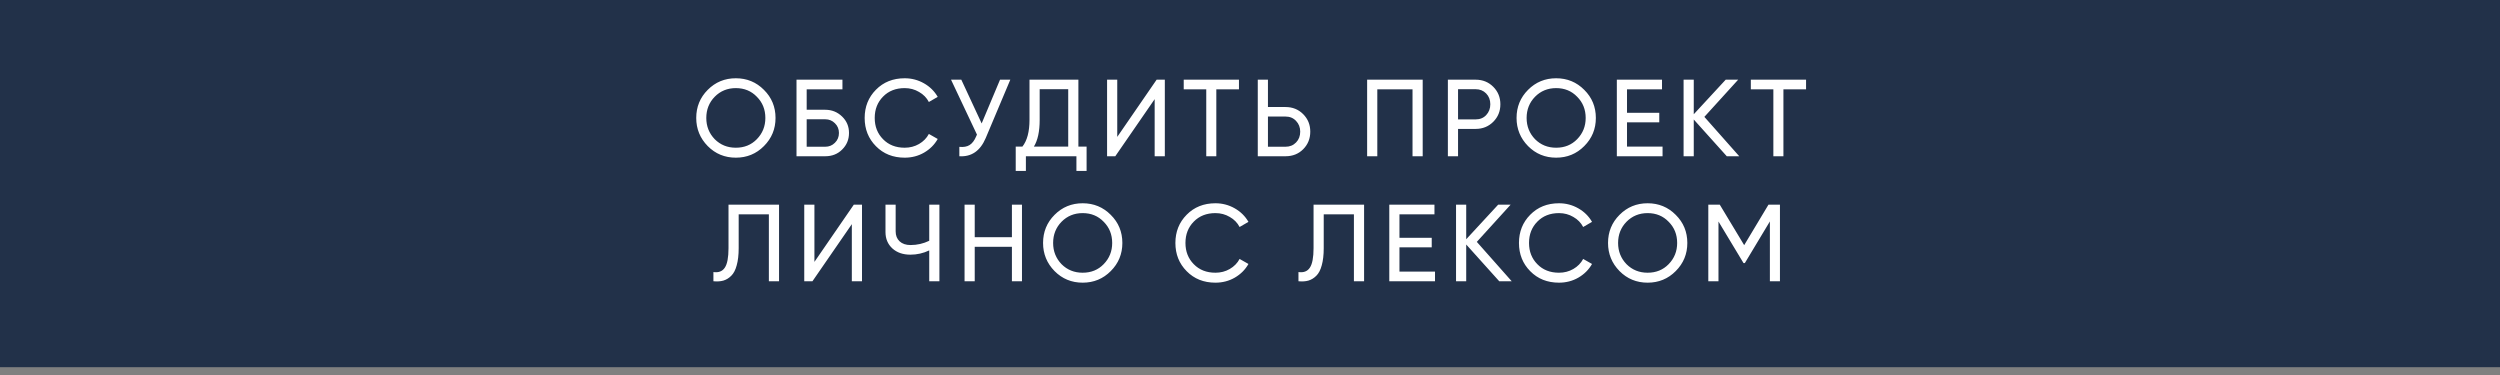
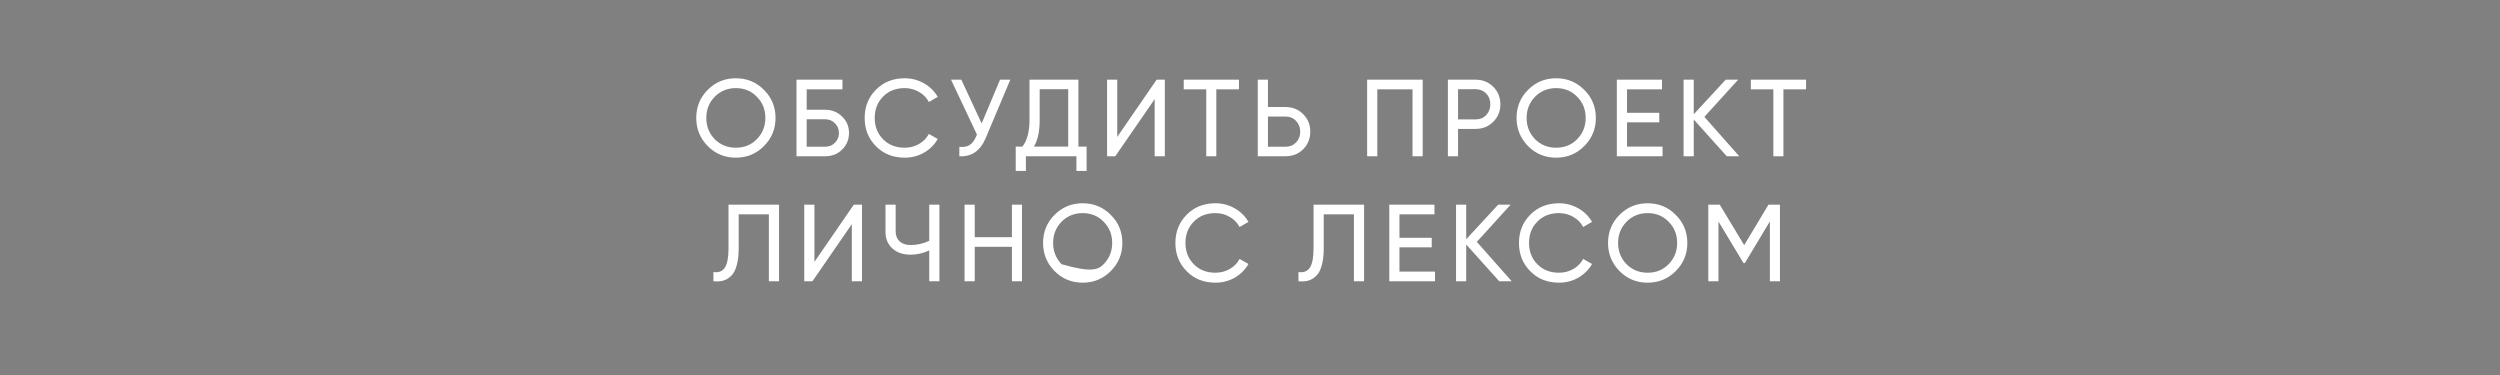
<svg xmlns="http://www.w3.org/2000/svg" width="320" height="48" viewBox="0 0 320 48" fill="none">
  <rect x="0" y="0" width="320" height="48" fill="#808080" stroke="none" />
-   <rect width="320" height="47" fill="#223149" />
-   <path d="M89.118 15.1C89.118 13.681 89.608 12.482 90.588 11.502C91.568 10.513 92.767 10.018 94.186 10.018C95.605 10.018 96.804 10.513 97.784 11.502C98.773 12.482 99.268 13.681 99.268 15.1C99.268 16.509 98.773 17.709 97.784 18.698C96.804 19.687 95.605 20.182 94.186 20.182C92.767 20.182 91.568 19.687 90.588 18.698C89.608 17.699 89.118 16.5 89.118 15.1ZM97.966 15.1C97.966 14.017 97.602 13.112 96.874 12.384C96.165 11.647 95.269 11.278 94.186 11.278C93.112 11.278 92.212 11.647 91.484 12.384C90.765 13.121 90.406 14.027 90.406 15.1C90.406 16.164 90.765 17.069 91.484 17.816C92.212 18.544 93.112 18.908 94.186 18.908C95.269 18.908 96.165 18.544 96.874 17.816C97.602 17.069 97.966 16.164 97.966 15.1ZM103.255 14.05H105.635C106.475 14.05 107.194 14.339 107.791 14.918C108.379 15.487 108.673 16.187 108.673 17.018C108.673 17.858 108.379 18.567 107.791 19.146C107.222 19.715 106.503 20 105.635 20H101.953V10.2H107.833V11.432H103.255V14.05ZM103.255 18.782H105.635C106.12 18.782 106.531 18.614 106.867 18.278C107.212 17.942 107.385 17.522 107.385 17.018C107.385 16.523 107.212 16.108 106.867 15.772C106.531 15.436 106.12 15.268 105.635 15.268H103.255V18.782ZM115.8 20.182C114.307 20.182 113.079 19.692 112.118 18.712C111.157 17.741 110.676 16.537 110.676 15.1C110.676 13.663 111.157 12.459 112.118 11.488C113.079 10.508 114.307 10.018 115.8 10.018C116.687 10.018 117.508 10.233 118.264 10.662C119.02 11.091 119.608 11.67 120.028 12.398L118.894 13.056C118.614 12.515 118.194 12.085 117.634 11.768C117.083 11.441 116.472 11.278 115.8 11.278C114.661 11.278 113.737 11.642 113.028 12.37C112.319 13.089 111.964 13.999 111.964 15.1C111.964 16.192 112.319 17.097 113.028 17.816C113.737 18.544 114.661 18.908 115.8 18.908C116.472 18.908 117.083 18.749 117.634 18.432C118.194 18.105 118.614 17.676 118.894 17.144L120.028 17.788C119.617 18.516 119.034 19.099 118.278 19.538C117.531 19.967 116.705 20.182 115.8 20.182ZM125.652 15.8L128.004 10.2H129.32L126.17 17.676C125.47 19.319 124.346 20.093 122.796 20V18.796C123.328 18.852 123.762 18.777 124.098 18.572C124.444 18.357 124.728 17.984 124.952 17.452L125.05 17.228L121.732 10.2H123.048L125.652 15.8ZM138.034 10.2V18.768H139.084V21.876H137.782V20H131.314V21.876H130.012V18.768H130.866C131.473 18.003 131.776 16.855 131.776 15.324V10.2H138.034ZM132.336 18.768H136.732V11.418H133.078V15.352C133.078 16.827 132.831 17.965 132.336 18.768ZM149.098 20H147.796V12.692L142.756 20H141.706V10.2H143.008V17.522L148.048 10.2H149.098V20ZM151.517 10.2H158.587V11.432H155.689V20H154.401V11.432H151.517V10.2ZM162.297 13.7H164.551C165.447 13.7 166.199 14.003 166.805 14.61C167.412 15.217 167.715 15.963 167.715 16.85C167.715 17.746 167.412 18.497 166.805 19.104C166.208 19.701 165.457 20 164.551 20H160.995V10.2H162.297V13.7ZM162.297 18.782H164.551C165.093 18.782 165.541 18.6 165.895 18.236C166.25 17.872 166.427 17.41 166.427 16.85C166.427 16.309 166.25 15.851 165.895 15.478C165.55 15.105 165.102 14.918 164.551 14.918H162.297V18.782ZM174.993 10.2H182.105V20H180.803V11.432H176.295V20H174.993V10.2ZM185.328 10.2H188.884C189.78 10.2 190.531 10.503 191.138 11.11C191.745 11.717 192.048 12.463 192.048 13.35C192.048 14.237 191.745 14.983 191.138 15.59C190.531 16.197 189.78 16.5 188.884 16.5H186.63V20H185.328V10.2ZM186.63 15.282H188.884C189.435 15.282 189.883 15.1 190.228 14.736C190.583 14.353 190.76 13.891 190.76 13.35C190.76 12.79 190.583 12.328 190.228 11.964C189.873 11.6 189.425 11.418 188.884 11.418H186.63V15.282ZM194.119 15.1C194.119 13.681 194.609 12.482 195.589 11.502C196.569 10.513 197.769 10.018 199.187 10.018C200.606 10.018 201.805 10.513 202.785 11.502C203.775 12.482 204.269 13.681 204.269 15.1C204.269 16.509 203.775 17.709 202.785 18.698C201.805 19.687 200.606 20.182 199.187 20.182C197.769 20.182 196.569 19.687 195.589 18.698C194.609 17.699 194.119 16.5 194.119 15.1ZM202.967 15.1C202.967 14.017 202.603 13.112 201.875 12.384C201.166 11.647 200.27 11.278 199.187 11.278C198.114 11.278 197.213 11.647 196.485 12.384C195.767 13.121 195.407 14.027 195.407 15.1C195.407 16.164 195.767 17.069 196.485 17.816C197.213 18.544 198.114 18.908 199.187 18.908C200.27 18.908 201.166 18.544 201.875 17.816C202.603 17.069 202.967 16.164 202.967 15.1ZM208.257 15.66V18.768H212.807V20H206.955V10.2H212.737V11.432H208.257V14.442H212.387V15.66H208.257ZM218.159 14.96L222.625 20H221.029L216.801 15.296V20H215.499V10.2H216.801V14.624L220.889 10.2H222.485L218.159 14.96ZM224.106 10.2H231.176V11.432H228.278V20H226.99V11.432H224.106V10.2ZM91.317 36V34.824C91.98 34.917 92.465 34.731 92.773 34.264C93.091 33.797 93.249 32.962 93.249 31.758V26.2H99.717V36H98.415V27.432H94.551V31.758C94.551 32.626 94.467 33.359 94.299 33.956C94.141 34.553 93.907 35.001 93.599 35.3C93.301 35.599 92.965 35.804 92.591 35.916C92.227 36.019 91.803 36.047 91.317 36ZM110.336 36H109.034V28.692L103.994 36H102.944V26.2H104.246V33.522L109.286 26.2H110.336V36ZM118.942 30.82V26.2H120.244V36H118.942V32.052C118.177 32.416 117.374 32.598 116.534 32.598C115.582 32.598 114.812 32.332 114.224 31.8C113.636 31.259 113.342 30.559 113.342 29.7V26.2H114.644V29.616C114.644 30.148 114.812 30.573 115.148 30.89C115.493 31.207 115.96 31.366 116.548 31.366C117.388 31.366 118.186 31.184 118.942 30.82ZM129.525 30.358V26.2H130.813V36H129.525V31.59H124.765V36H123.463V26.2H124.765V30.358H129.525ZM133.512 31.1C133.512 29.681 134.002 28.482 134.982 27.502C135.962 26.513 137.162 26.018 138.58 26.018C139.999 26.018 141.198 26.513 142.178 27.502C143.168 28.482 143.662 29.681 143.662 31.1C143.662 32.509 143.168 33.709 142.178 34.698C141.198 35.687 139.999 36.182 138.58 36.182C137.162 36.182 135.962 35.687 134.982 34.698C134.002 33.699 133.512 32.5 133.512 31.1ZM142.36 31.1C142.36 30.017 141.996 29.112 141.268 28.384C140.559 27.647 139.663 27.278 138.58 27.278C137.507 27.278 136.606 27.647 135.878 28.384C135.16 29.121 134.8 30.027 134.8 31.1C134.8 32.164 135.16 33.069 135.878 33.816C136.606 34.544 137.507 34.908 138.58 34.908C139.663 34.908 140.559 34.544 141.268 33.816C141.996 33.069 142.36 32.164 142.36 31.1ZM155.574 36.182C154.08 36.182 152.853 35.692 151.892 34.712C150.93 33.741 150.45 32.537 150.45 31.1C150.45 29.663 150.93 28.459 151.892 27.488C152.853 26.508 154.08 26.018 155.574 26.018C156.46 26.018 157.282 26.233 158.038 26.662C158.794 27.091 159.382 27.67 159.802 28.398L158.668 29.056C158.388 28.515 157.968 28.085 157.408 27.768C156.857 27.441 156.246 27.278 155.574 27.278C154.435 27.278 153.511 27.642 152.802 28.37C152.092 29.089 151.738 29.999 151.738 31.1C151.738 32.192 152.092 33.097 152.802 33.816C153.511 34.544 154.435 34.908 155.574 34.908C156.246 34.908 156.857 34.749 157.408 34.432C157.968 34.105 158.388 33.676 158.668 33.144L159.802 33.788C159.391 34.516 158.808 35.099 158.052 35.538C157.305 35.967 156.479 36.182 155.574 36.182ZM166.203 36V34.824C166.866 34.917 167.351 34.731 167.659 34.264C167.976 33.797 168.135 32.962 168.135 31.758V26.2H174.603V36H173.301V27.432H169.437V31.758C169.437 32.626 169.353 33.359 169.185 33.956C169.026 34.553 168.793 35.001 168.485 35.3C168.186 35.599 167.85 35.804 167.477 35.916C167.113 36.019 166.688 36.047 166.203 36ZM179.131 31.66V34.768H183.681V36H177.829V26.2H183.611V27.432H179.131V30.442H183.261V31.66H179.131ZM189.033 30.96L193.499 36H191.903L187.675 31.296V36H186.373V26.2H187.675V30.624L191.763 26.2H193.359L189.033 30.96ZM199.551 36.182C198.057 36.182 196.83 35.692 195.869 34.712C194.907 33.741 194.427 32.537 194.427 31.1C194.427 29.663 194.907 28.459 195.869 27.488C196.83 26.508 198.057 26.018 199.551 26.018C200.437 26.018 201.259 26.233 202.015 26.662C202.771 27.091 203.359 27.67 203.779 28.398L202.645 29.056C202.365 28.515 201.945 28.085 201.385 27.768C200.834 27.441 200.223 27.278 199.551 27.278C198.412 27.278 197.488 27.642 196.779 28.37C196.069 29.089 195.715 29.999 195.715 31.1C195.715 32.192 196.069 33.097 196.779 33.816C197.488 34.544 198.412 34.908 199.551 34.908C200.223 34.908 200.834 34.749 201.385 34.432C201.945 34.105 202.365 33.676 202.645 33.144L203.779 33.788C203.368 34.516 202.785 35.099 202.029 35.538C201.282 35.967 200.456 36.182 199.551 36.182ZM205.828 31.1C205.828 29.681 206.318 28.482 207.298 27.502C208.278 26.513 209.477 26.018 210.896 26.018C212.314 26.018 213.514 26.513 214.494 27.502C215.483 28.482 215.978 29.681 215.978 31.1C215.978 32.509 215.483 33.709 214.494 34.698C213.514 35.687 212.314 36.182 210.896 36.182C209.477 36.182 208.278 35.687 207.298 34.698C206.318 33.699 205.828 32.5 205.828 31.1ZM214.676 31.1C214.676 30.017 214.312 29.112 213.584 28.384C212.874 27.647 211.978 27.278 210.896 27.278C209.822 27.278 208.922 27.647 208.194 28.384C207.475 29.121 207.116 30.027 207.116 31.1C207.116 32.164 207.475 33.069 208.194 33.816C208.922 34.544 209.822 34.908 210.896 34.908C211.978 34.908 212.874 34.544 213.584 33.816C214.312 33.069 214.676 32.164 214.676 31.1ZM226.363 26.2H227.833V36H226.545V28.342L223.339 33.676H223.171L219.965 28.356V36H218.663V26.2H220.133L223.255 31.38L226.363 26.2Z" fill="white" />
+   <path d="M89.118 15.1C89.118 13.681 89.608 12.482 90.588 11.502C91.568 10.513 92.767 10.018 94.186 10.018C95.605 10.018 96.804 10.513 97.784 11.502C98.773 12.482 99.268 13.681 99.268 15.1C99.268 16.509 98.773 17.709 97.784 18.698C96.804 19.687 95.605 20.182 94.186 20.182C92.767 20.182 91.568 19.687 90.588 18.698C89.608 17.699 89.118 16.5 89.118 15.1ZM97.966 15.1C97.966 14.017 97.602 13.112 96.874 12.384C96.165 11.647 95.269 11.278 94.186 11.278C93.112 11.278 92.212 11.647 91.484 12.384C90.765 13.121 90.406 14.027 90.406 15.1C90.406 16.164 90.765 17.069 91.484 17.816C92.212 18.544 93.112 18.908 94.186 18.908C95.269 18.908 96.165 18.544 96.874 17.816C97.602 17.069 97.966 16.164 97.966 15.1ZM103.255 14.05H105.635C106.475 14.05 107.194 14.339 107.791 14.918C108.379 15.487 108.673 16.187 108.673 17.018C108.673 17.858 108.379 18.567 107.791 19.146C107.222 19.715 106.503 20 105.635 20H101.953V10.2H107.833V11.432H103.255V14.05ZM103.255 18.782H105.635C106.12 18.782 106.531 18.614 106.867 18.278C107.212 17.942 107.385 17.522 107.385 17.018C107.385 16.523 107.212 16.108 106.867 15.772C106.531 15.436 106.12 15.268 105.635 15.268H103.255V18.782ZM115.8 20.182C114.307 20.182 113.079 19.692 112.118 18.712C111.157 17.741 110.676 16.537 110.676 15.1C110.676 13.663 111.157 12.459 112.118 11.488C113.079 10.508 114.307 10.018 115.8 10.018C116.687 10.018 117.508 10.233 118.264 10.662C119.02 11.091 119.608 11.67 120.028 12.398L118.894 13.056C118.614 12.515 118.194 12.085 117.634 11.768C117.083 11.441 116.472 11.278 115.8 11.278C114.661 11.278 113.737 11.642 113.028 12.37C112.319 13.089 111.964 13.999 111.964 15.1C111.964 16.192 112.319 17.097 113.028 17.816C113.737 18.544 114.661 18.908 115.8 18.908C116.472 18.908 117.083 18.749 117.634 18.432C118.194 18.105 118.614 17.676 118.894 17.144L120.028 17.788C119.617 18.516 119.034 19.099 118.278 19.538C117.531 19.967 116.705 20.182 115.8 20.182ZM125.652 15.8L128.004 10.2H129.32L126.17 17.676C125.47 19.319 124.346 20.093 122.796 20V18.796C123.328 18.852 123.762 18.777 124.098 18.572C124.444 18.357 124.728 17.984 124.952 17.452L125.05 17.228L121.732 10.2H123.048L125.652 15.8ZM138.034 10.2V18.768H139.084V21.876H137.782V20H131.314V21.876H130.012V18.768H130.866C131.473 18.003 131.776 16.855 131.776 15.324V10.2H138.034ZM132.336 18.768H136.732V11.418H133.078V15.352C133.078 16.827 132.831 17.965 132.336 18.768ZM149.098 20H147.796V12.692L142.756 20H141.706V10.2H143.008V17.522L148.048 10.2H149.098V20ZM151.517 10.2H158.587V11.432H155.689V20H154.401V11.432H151.517V10.2ZM162.297 13.7H164.551C165.447 13.7 166.199 14.003 166.805 14.61C167.412 15.217 167.715 15.963 167.715 16.85C167.715 17.746 167.412 18.497 166.805 19.104C166.208 19.701 165.457 20 164.551 20H160.995V10.2H162.297V13.7ZM162.297 18.782H164.551C165.093 18.782 165.541 18.6 165.895 18.236C166.25 17.872 166.427 17.41 166.427 16.85C166.427 16.309 166.25 15.851 165.895 15.478C165.55 15.105 165.102 14.918 164.551 14.918H162.297V18.782ZM174.993 10.2H182.105V20H180.803V11.432H176.295V20H174.993V10.2ZM185.328 10.2H188.884C189.78 10.2 190.531 10.503 191.138 11.11C191.745 11.717 192.048 12.463 192.048 13.35C192.048 14.237 191.745 14.983 191.138 15.59C190.531 16.197 189.78 16.5 188.884 16.5H186.63V20H185.328V10.2ZM186.63 15.282H188.884C189.435 15.282 189.883 15.1 190.228 14.736C190.583 14.353 190.76 13.891 190.76 13.35C190.76 12.79 190.583 12.328 190.228 11.964C189.873 11.6 189.425 11.418 188.884 11.418H186.63V15.282ZM194.119 15.1C194.119 13.681 194.609 12.482 195.589 11.502C196.569 10.513 197.769 10.018 199.187 10.018C200.606 10.018 201.805 10.513 202.785 11.502C203.775 12.482 204.269 13.681 204.269 15.1C204.269 16.509 203.775 17.709 202.785 18.698C201.805 19.687 200.606 20.182 199.187 20.182C197.769 20.182 196.569 19.687 195.589 18.698C194.609 17.699 194.119 16.5 194.119 15.1ZM202.967 15.1C202.967 14.017 202.603 13.112 201.875 12.384C201.166 11.647 200.27 11.278 199.187 11.278C198.114 11.278 197.213 11.647 196.485 12.384C195.767 13.121 195.407 14.027 195.407 15.1C195.407 16.164 195.767 17.069 196.485 17.816C197.213 18.544 198.114 18.908 199.187 18.908C200.27 18.908 201.166 18.544 201.875 17.816C202.603 17.069 202.967 16.164 202.967 15.1ZM208.257 15.66V18.768H212.807V20H206.955V10.2H212.737V11.432H208.257V14.442H212.387V15.66H208.257ZM218.159 14.96L222.625 20H221.029L216.801 15.296V20H215.499V10.2H216.801V14.624L220.889 10.2H222.485L218.159 14.96ZM224.106 10.2H231.176V11.432H228.278V20H226.99V11.432H224.106V10.2ZM91.317 36V34.824C91.98 34.917 92.465 34.731 92.773 34.264C93.091 33.797 93.249 32.962 93.249 31.758V26.2H99.717V36H98.415V27.432H94.551V31.758C94.551 32.626 94.467 33.359 94.299 33.956C94.141 34.553 93.907 35.001 93.599 35.3C93.301 35.599 92.965 35.804 92.591 35.916C92.227 36.019 91.803 36.047 91.317 36ZM110.336 36H109.034V28.692L103.994 36H102.944V26.2H104.246V33.522L109.286 26.2H110.336V36ZM118.942 30.82V26.2H120.244V36H118.942V32.052C118.177 32.416 117.374 32.598 116.534 32.598C115.582 32.598 114.812 32.332 114.224 31.8C113.636 31.259 113.342 30.559 113.342 29.7V26.2H114.644V29.616C114.644 30.148 114.812 30.573 115.148 30.89C115.493 31.207 115.96 31.366 116.548 31.366C117.388 31.366 118.186 31.184 118.942 30.82ZM129.525 30.358V26.2H130.813V36H129.525V31.59H124.765V36H123.463V26.2H124.765V30.358H129.525ZM133.512 31.1C133.512 29.681 134.002 28.482 134.982 27.502C135.962 26.513 137.162 26.018 138.58 26.018C139.999 26.018 141.198 26.513 142.178 27.502C143.168 28.482 143.662 29.681 143.662 31.1C143.662 32.509 143.168 33.709 142.178 34.698C141.198 35.687 139.999 36.182 138.58 36.182C137.162 36.182 135.962 35.687 134.982 34.698C134.002 33.699 133.512 32.5 133.512 31.1ZM142.36 31.1C142.36 30.017 141.996 29.112 141.268 28.384C140.559 27.647 139.663 27.278 138.58 27.278C137.507 27.278 136.606 27.647 135.878 28.384C135.16 29.121 134.8 30.027 134.8 31.1C134.8 32.164 135.16 33.069 135.878 33.816C139.663 34.908 140.559 34.544 141.268 33.816C141.996 33.069 142.36 32.164 142.36 31.1ZM155.574 36.182C154.08 36.182 152.853 35.692 151.892 34.712C150.93 33.741 150.45 32.537 150.45 31.1C150.45 29.663 150.93 28.459 151.892 27.488C152.853 26.508 154.08 26.018 155.574 26.018C156.46 26.018 157.282 26.233 158.038 26.662C158.794 27.091 159.382 27.67 159.802 28.398L158.668 29.056C158.388 28.515 157.968 28.085 157.408 27.768C156.857 27.441 156.246 27.278 155.574 27.278C154.435 27.278 153.511 27.642 152.802 28.37C152.092 29.089 151.738 29.999 151.738 31.1C151.738 32.192 152.092 33.097 152.802 33.816C153.511 34.544 154.435 34.908 155.574 34.908C156.246 34.908 156.857 34.749 157.408 34.432C157.968 34.105 158.388 33.676 158.668 33.144L159.802 33.788C159.391 34.516 158.808 35.099 158.052 35.538C157.305 35.967 156.479 36.182 155.574 36.182ZM166.203 36V34.824C166.866 34.917 167.351 34.731 167.659 34.264C167.976 33.797 168.135 32.962 168.135 31.758V26.2H174.603V36H173.301V27.432H169.437V31.758C169.437 32.626 169.353 33.359 169.185 33.956C169.026 34.553 168.793 35.001 168.485 35.3C168.186 35.599 167.85 35.804 167.477 35.916C167.113 36.019 166.688 36.047 166.203 36ZM179.131 31.66V34.768H183.681V36H177.829V26.2H183.611V27.432H179.131V30.442H183.261V31.66H179.131ZM189.033 30.96L193.499 36H191.903L187.675 31.296V36H186.373V26.2H187.675V30.624L191.763 26.2H193.359L189.033 30.96ZM199.551 36.182C198.057 36.182 196.83 35.692 195.869 34.712C194.907 33.741 194.427 32.537 194.427 31.1C194.427 29.663 194.907 28.459 195.869 27.488C196.83 26.508 198.057 26.018 199.551 26.018C200.437 26.018 201.259 26.233 202.015 26.662C202.771 27.091 203.359 27.67 203.779 28.398L202.645 29.056C202.365 28.515 201.945 28.085 201.385 27.768C200.834 27.441 200.223 27.278 199.551 27.278C198.412 27.278 197.488 27.642 196.779 28.37C196.069 29.089 195.715 29.999 195.715 31.1C195.715 32.192 196.069 33.097 196.779 33.816C197.488 34.544 198.412 34.908 199.551 34.908C200.223 34.908 200.834 34.749 201.385 34.432C201.945 34.105 202.365 33.676 202.645 33.144L203.779 33.788C203.368 34.516 202.785 35.099 202.029 35.538C201.282 35.967 200.456 36.182 199.551 36.182ZM205.828 31.1C205.828 29.681 206.318 28.482 207.298 27.502C208.278 26.513 209.477 26.018 210.896 26.018C212.314 26.018 213.514 26.513 214.494 27.502C215.483 28.482 215.978 29.681 215.978 31.1C215.978 32.509 215.483 33.709 214.494 34.698C213.514 35.687 212.314 36.182 210.896 36.182C209.477 36.182 208.278 35.687 207.298 34.698C206.318 33.699 205.828 32.5 205.828 31.1ZM214.676 31.1C214.676 30.017 214.312 29.112 213.584 28.384C212.874 27.647 211.978 27.278 210.896 27.278C209.822 27.278 208.922 27.647 208.194 28.384C207.475 29.121 207.116 30.027 207.116 31.1C207.116 32.164 207.475 33.069 208.194 33.816C208.922 34.544 209.822 34.908 210.896 34.908C211.978 34.908 212.874 34.544 213.584 33.816C214.312 33.069 214.676 32.164 214.676 31.1ZM226.363 26.2H227.833V36H226.545V28.342L223.339 33.676H223.171L219.965 28.356V36H218.663V26.2H220.133L223.255 31.38L226.363 26.2Z" fill="white" />
</svg>